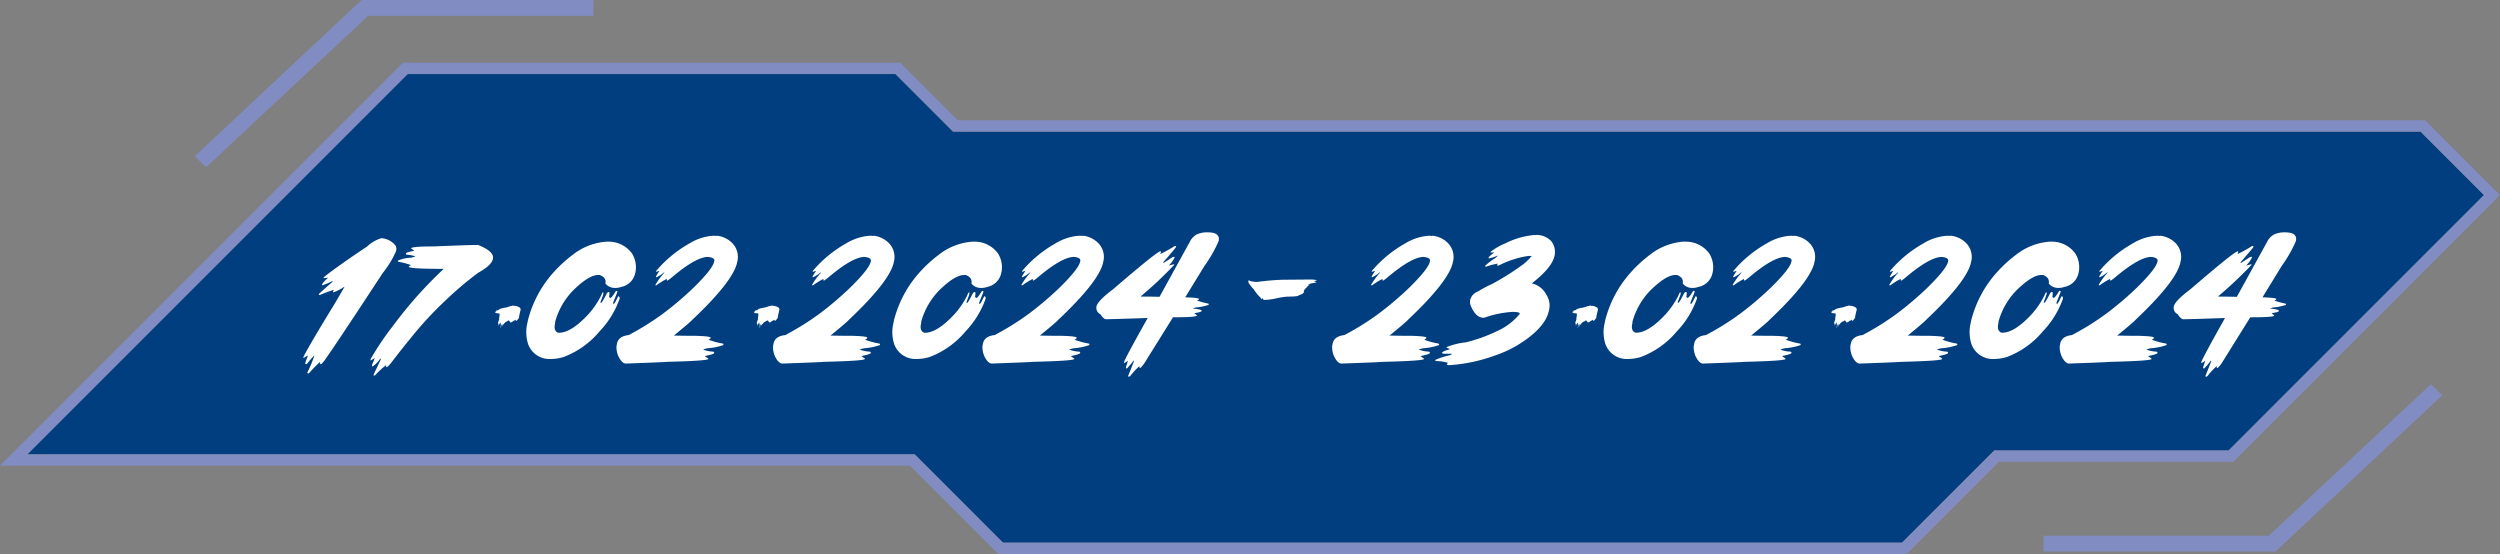
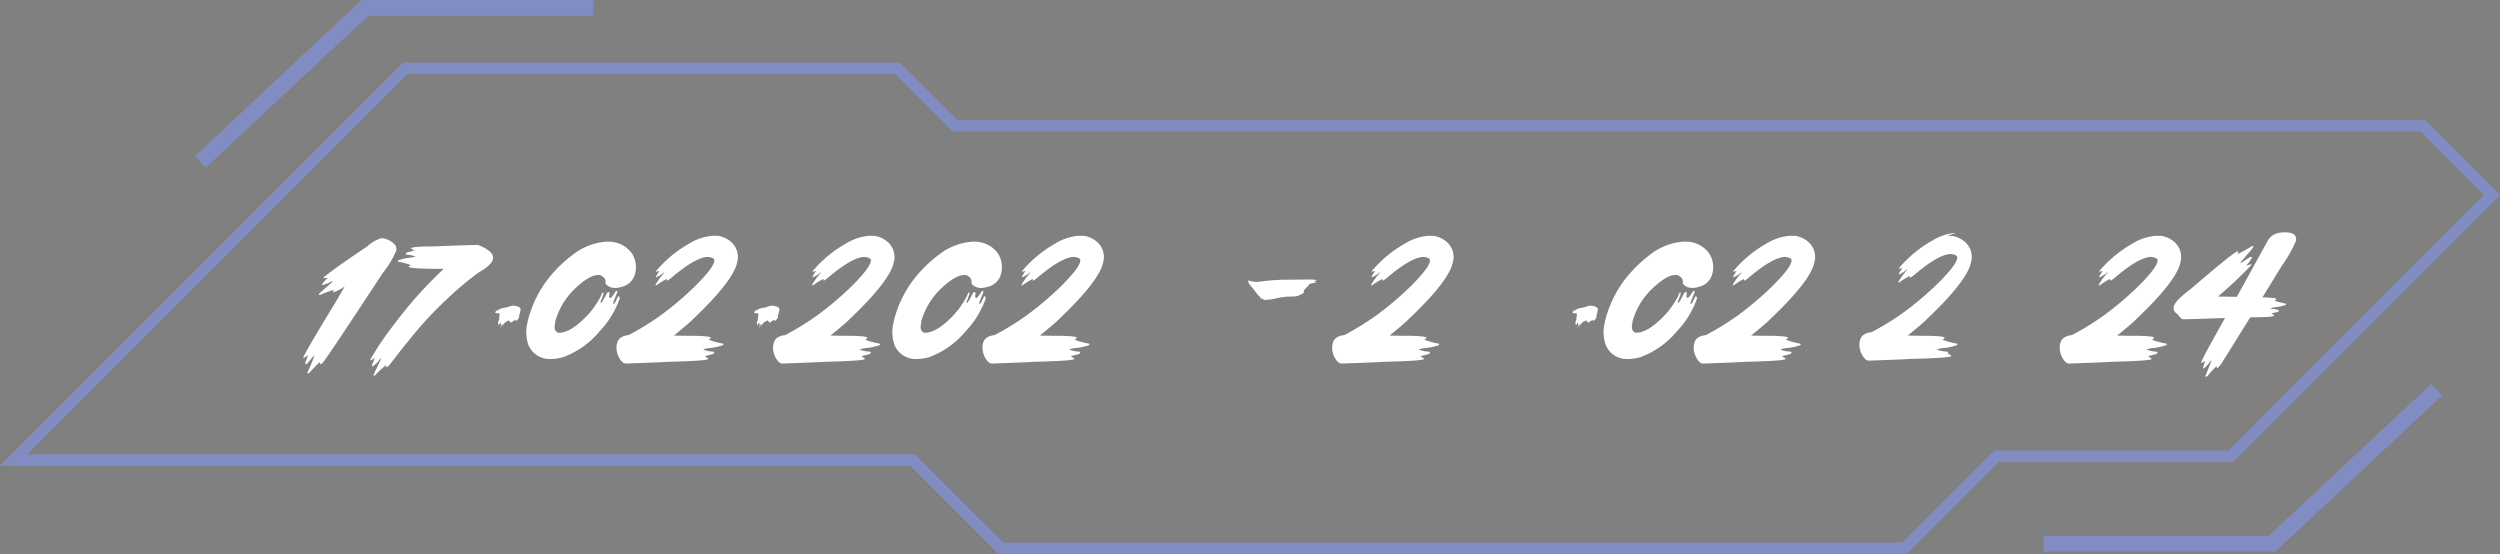
<svg xmlns="http://www.w3.org/2000/svg" width="279.968" height="62.042" viewBox="0 0 279.968 62.042">
  <rect x="0" y="0" width="279.968" height="62.042" fill="#808080" stroke="none" />
  <g id="_1" data-name="1" transform="translate(-13986.999 -4532.088)">
-     <path id="路径_51123" data-name="路径 51123" d="M270.425,12.988H106.082L99.63,6.536H45L2.414,49.121h99.366l9.894,9.894h100.68l10.324-10.324h26.24l28.606-28.6Z" transform="translate(13987.649 4533.846)" fill="#003e80" />
    <path id="路径_51124" data-name="路径 51124" d="M100.279,6.8l6.452,6.452H271.074l7.1,7.1-28.6,28.606h-26.24L213,59.284H112.323L102.43,49.39H3.063L45.649,6.8Zm.525-1.269H45.124l-.372.372L2.166,48.493,0,50.659H101.9l9.522,9.522.372.372h101.73l.372-.372,9.952-9.952h26.24l.372-.372,28.6-28.606.9-.9-.9-.9-7.1-7.1-.372-.372H107.257l-6.081-6.081Z" transform="translate(13987 4533.577)" fill="#818dc2" />
    <path id="路径_51125" data-name="路径 51125" d="M35.625,21.027a2.225,2.225,0,0,1,1.492.845.928.928,0,0,1,.055.546l-.006.027a10.8,10.8,0,0,1-1.506,2.481q-5.329,8.131-6.5,9.76a2.349,2.349,0,0,1-.388.435h-.082c-.037,0-.049-.072-.041-.217H28.62a12.584,12.584,0,0,0-1.2,1.226l-.055.028h-.081c-.014,0-.037-.028-.069-.082a15.524,15.524,0,0,0,.777-1.854l.014-.055h-.027a10.536,10.536,0,0,0-.75.873l-.123.081h-.055c-.044,0-.066-.037-.061-.109a4.64,4.64,0,0,1,.3-.817l-.047-.028-.437.273-.041-.081q.558-1.18,3.564-6.079l1.076-1.854a5.687,5.687,0,0,1-1.247.655c-.027,0-.049-.028-.067-.082l.1-.19h-.028a14.661,14.661,0,0,0-1.533.572h-.055c-.046,0-.066-.037-.061-.109q.238-.253,1.4-1.254a.8.8,0,0,0,.156-.218h-.027a5.48,5.48,0,0,1-1.138.49c-.037,0-.051-.018-.041-.053l.006-.055a2.878,2.878,0,0,1,.627-.683l.014-.055a3.1,3.1,0,0,1-.45.055h-.027l.027-.108Q30.4,24.3,33.907,21.953a4.113,4.113,0,0,1,1.493-.9.513.513,0,0,1,.225-.027" transform="translate(13994.197 4537.743)" fill="#fff" />
    <path id="路径_51126" data-name="路径 51126" d="M44.755,21.623q1.82.716,1.656,1.554-.143.716-1.65,1.553a37.777,37.777,0,0,0-3.469,2.917A40.437,40.437,0,0,0,37.08,32.2q-.544.634-2.153,2.726a2.143,2.143,0,0,1-.4.382H34.5c-.055,0-.066-.081-.034-.245a8.411,8.411,0,0,0-1.241,1.145l-.055.028h-.081c-.037,0-.052-.019-.048-.055l.02-.082.791-1.662.02-.082h-.081a3.489,3.489,0,0,1-.859.873H32.9l-.034-.082.034-.19a5.526,5.526,0,0,0,.265-.655h-.027l-.4.246c-.037,0-.051-.019-.041-.055l.02-.109a31.957,31.957,0,0,1,2.44-3.627,48.541,48.541,0,0,1,3.278-3.979q1.18-1.275,2.46-2.482-3.953,0-3.906-.245a.222.222,0,0,1,.192-.136l.013-.055a7.1,7.1,0,0,0-1.377-.355l-.061-.081.008-.055a4.171,4.171,0,0,1,1.513-.327,1.912,1.912,0,0,1,.429-.109l.008-.027a2.849,2.849,0,0,0-.948-.192c-.081-.046-.118-.081-.109-.109l.008-.055c.013-.067.313-.159.9-.272l.008-.028L37.238,22q.048-.217,2.556-.218,3.871-.164,4.961-.164" transform="translate(13995.792 4537.903)" fill="#fff" />
    <path id="路径_51127" data-name="路径 51127" d="M44.285,29.462c.065-.27.1-.414.1-.434h-.014v.042h-.014l-.028-.013c0,.009.005.013.014.013a.124.124,0,0,0-.014.043L44.3,29.1l.042-.251h-.028l.014.027a.588.588,0,0,0-.2.266h-.014l.014.028a.025.025,0,0,1-.028.028.714.714,0,0,1,.014-.127l-.028.014h-.014l-.028-.014a1.04,1.04,0,0,0,.028-.124l-.028.014h-.014a.125.125,0,0,0-.014-.056c.019-.085.042-.126.07-.126l-.014-.028v-.056c.028,0,.042-.009.042-.028A.165.165,0,0,1,44.1,28.6c.037-.008.056-.022.056-.042,0-.037-.009-.056-.028-.056a3.506,3.506,0,0,0,.07-.515c0-.093-.014-.14-.042-.14-.288,0-.433-.038-.433-.112-.028-.019-.042-.038-.042-.056a.813.813,0,0,0,.167-.056V27.6h-.028v-.027l.154-.014v-.015c-.121-.018-.181-.037-.181-.056.009,0,.014,0,.014-.013a1.117,1.117,0,0,0,.2.013c.056,0,.117-.041.181-.124a3.709,3.709,0,0,1,.6-.154.014.014,0,1,1,.028,0,2.527,2.527,0,0,0,.544-.167,1.259,1.259,0,0,0,.363-.085c.037,0,.056.015.056.043h.167a1.28,1.28,0,0,1,.53.209.407.407,0,0,1,.084.209c-.121.492-.181.763-.181.808a.118.118,0,0,0,.014.071,2.218,2.218,0,0,1-.223.306c-.056.057-.093.085-.112.085,0-.019-.019-.033-.056-.043l.014-.082c0-.01-.005-.015-.014-.015a.95.95,0,0,1-.293.154.284.284,0,0,1-.237.141c0,.018-.023.027-.07.027l-.014-.027A.1.1,0,0,0,45.4,28.8c-.084-.055-.126-.107-.126-.154H45.22a.238.238,0,0,0-.2.127H45V28.75a.09.09,0,0,0-.084.055c-.046,0-.173.127-.377.377a.426.426,0,0,0-.07.141h-.028v-.014a2.4,2.4,0,0,0,.1-.293q-.084.11-.126.11l-.1.336Zm-.209-.209a.085.085,0,0,0,.014-.056H44.1v.056Z" transform="translate(13998.747 4539.338)" fill="#fff" />
    <path id="路径_51128" data-name="路径 51128" d="M55.426,21.328h.354a3.236,3.236,0,0,1,2.495,1.308,2.9,2.9,0,0,1,.409,2.045l-.041.19A2,2,0,0,1,57.061,26.4a1.876,1.876,0,0,1-.6.109h-.109a1.333,1.333,0,0,1-1.042-.491q.129-.66-.627-.954h-.218q-1,0-2.741,1.69A8.127,8.127,0,0,0,49.68,30.3a.158.158,0,0,1,.014.082h-.028l.014.055-.027.136c-.1.491.023.808.354.954h.109q1.37,0,3.312-2.1a9.458,9.458,0,0,0,1.391-2.044c.1-.256.17-.382.211-.382.051.016.066.071.048.164l-.027.136-.287.764-.014.055c0,.036.016.055.048.055h.027c.072,0,.291-.365.655-1.091l.129-.109h.109c.055,0,.055.181,0,.546a.413.413,0,0,0,.143.109q.148,0,.613-.764l.061-.027h.055c.042,0,.06.044.055.136L56.2,28.089l-.027.137c-.005.036.009.055.041.055h.055c.051,0,.2-.273.463-.818l.062-.028a.269.269,0,0,1,.1.3,10.186,10.186,0,0,1-2.256,3.653,9.653,9.653,0,0,1-4.034,2.863,5.256,5.256,0,0,1-1.377.217h-.082a2.538,2.538,0,0,1-2.481-1.636,4.4,4.4,0,0,1-.156-2.1l.122-.6a12.694,12.694,0,0,1,2.9-5.4A15.083,15.083,0,0,1,51.643,22.8a6.869,6.869,0,0,1,3.783-1.472" transform="translate(13999.489 4537.824)" fill="#fff" />
    <path id="路径_51129" data-name="路径 51129" d="M65.252,20.806l-.006.027.061-.027h.109l.156.027a.266.266,0,0,1,.117-.027,2.818,2.818,0,0,1,1.506.655,2.224,2.224,0,0,1,.75,2.235h-.028l.014.055q-.415,2.107-5.024,6.461-.19.238-2.071,1.773,1.342.027,2.091.027h.355q1.711.048,1.676.218l-.014.055a.811.811,0,0,1-.225.164,8.7,8.7,0,0,0,1.629.437l.041.081-.014.081a6.8,6.8,0,0,1-1.737.355c-.318.06-.485.114-.5.164a3.64,3.64,0,0,0,1.131.218c.063.055.093.09.089.109l-.014.053c-.014.082-.351.192-1.015.327l-.006.028.381.273L64.7,34.6q-.042.217-4.7.327,0,.029-4.533.19c-.3,0-.576-.273-.845-.817a2.529,2.529,0,0,1-.211-1.146l.055-.272q.169-.826,1.308-.954a30.1,30.1,0,0,0,3.734-2.318,36.3,36.3,0,0,0,3.544-3q2.141-2.1,2.3-2.917l.013-.055c.051-.25-.184-.4-.7-.463q-1.342,0-4.055,2.29a3.753,3.753,0,0,1-.477.354h-.055c-.036,0-.043-.063-.02-.19a8.854,8.854,0,0,0-1.151.708.209.209,0,0,1-.109.028l-.022-.055.008-.028a7.52,7.52,0,0,1,.906-1.254.512.512,0,0,0,.082-.136h-.028a3.473,3.473,0,0,1-.879.572l-.041-.082a7.289,7.289,0,0,1,.409-.653l-.354.109c-.037,0-.048-.028-.034-.082a13.563,13.563,0,0,1,3.722-3.081,5.833,5.833,0,0,1,2.685-.872" transform="translate(14001.627 4537.683)" fill="#fff" />
    <path id="路径_51130" data-name="路径 51130" d="M67.121,29.462c.065-.27.1-.414.1-.434H67.2v.042h-.014l-.028-.013c0,.009.005.013.014.013a.124.124,0,0,0-.014.043l-.028-.014.042-.251h-.028l.014.027a.588.588,0,0,0-.2.266h-.014l.014.028a.025.025,0,0,1-.028.028.714.714,0,0,1,.014-.127l-.028.014h-.014l-.028-.014a1.042,1.042,0,0,0,.028-.124l-.028.014H66.87a.125.125,0,0,0-.014-.056c.019-.085.042-.126.07-.126l-.014-.028v-.056c.028,0,.042-.009.042-.028a.165.165,0,0,1-.014-.071c.037-.008.056-.022.056-.042,0-.037-.009-.056-.028-.056a3.507,3.507,0,0,0,.07-.515c0-.093-.014-.14-.042-.14-.288,0-.433-.038-.433-.112-.028-.019-.042-.038-.042-.056a.814.814,0,0,0,.167-.056V27.6h-.028v-.027l.154-.014v-.015c-.121-.018-.181-.037-.181-.056.009,0,.014,0,.014-.013a1.117,1.117,0,0,0,.2.013c.056,0,.117-.041.181-.124a3.709,3.709,0,0,1,.6-.154.014.014,0,1,1,.028,0,2.527,2.527,0,0,0,.544-.167,1.259,1.259,0,0,0,.363-.085c.037,0,.056.015.056.043h.168a1.28,1.28,0,0,1,.53.209.407.407,0,0,1,.084.209c-.121.492-.181.763-.181.808a.118.118,0,0,0,.014.071,2.218,2.218,0,0,1-.223.306c-.056.057-.093.085-.112.085,0-.019-.019-.033-.056-.043l.014-.082c0-.01-.005-.015-.014-.015a.95.95,0,0,1-.293.154.284.284,0,0,1-.237.141c0,.018-.023.027-.07.027l-.014-.027a.1.1,0,0,0,.014-.043c-.084-.055-.126-.107-.126-.154h-.056a.238.238,0,0,0-.2.127h-.028V28.75a.09.09,0,0,0-.084.055c-.046,0-.173.127-.377.377a.426.426,0,0,0-.07.141h-.028v-.014a2.408,2.408,0,0,0,.1-.293q-.084.11-.126.11l-.1.336Zm-.209-.209a.085.085,0,0,0,.014-.056h.014v.056Z" transform="translate(14004.888 4539.338)" fill="#fff" />
    <path id="路径_51131" data-name="路径 51131" d="M79.074,20.806l-.006.027.061-.027h.109l.156.027a.266.266,0,0,1,.117-.027,2.818,2.818,0,0,1,1.506.655,2.224,2.224,0,0,1,.75,2.235h-.028l.014.055q-.415,2.107-5.024,6.461-.19.238-2.071,1.773,1.342.027,2.091.027H77.1q1.711.048,1.676.218l-.014.055a.811.811,0,0,1-.225.164,8.7,8.7,0,0,0,1.629.437l.041.081-.014.081a6.8,6.8,0,0,1-1.737.355c-.318.06-.485.114-.5.164a3.64,3.64,0,0,0,1.131.218c.063.055.093.09.089.109l-.014.053c-.014.082-.351.192-1.015.327l-.006.028.381.273-.006.027q-.042.217-4.7.327,0,.029-4.533.19c-.3,0-.576-.273-.845-.817a2.529,2.529,0,0,1-.211-1.146l.055-.272q.169-.826,1.308-.954a30.1,30.1,0,0,0,3.734-2.318,36.3,36.3,0,0,0,3.544-3q2.141-2.1,2.3-2.917l.013-.055c.051-.25-.184-.4-.7-.463q-1.342,0-4.055,2.29a3.752,3.752,0,0,1-.477.354H73.9c-.036,0-.043-.063-.02-.19a8.854,8.854,0,0,0-1.151.708.209.209,0,0,1-.109.028l-.022-.055.008-.028a7.52,7.52,0,0,1,.906-1.254.512.512,0,0,0,.082-.136h-.028a3.473,3.473,0,0,1-.879.572l-.041-.082a7.287,7.287,0,0,1,.409-.653l-.354.109c-.037,0-.048-.028-.034-.082a13.563,13.563,0,0,1,3.722-3.081,5.833,5.833,0,0,1,2.685-.872" transform="translate(14005.344 4537.683)" fill="#fff" />
    <path id="路径_51132" data-name="路径 51132" d="M87.728,21.328h.354a3.236,3.236,0,0,1,2.495,1.308,2.9,2.9,0,0,1,.409,2.045l-.041.19A2,2,0,0,1,89.363,26.4a1.876,1.876,0,0,1-.6.109h-.109a1.333,1.333,0,0,1-1.042-.491q.129-.66-.627-.954h-.218q-1,0-2.741,1.69A8.127,8.127,0,0,0,81.982,30.3a.158.158,0,0,1,.014.082h-.028l.014.055-.027.136c-.1.491.023.808.354.954h.109q1.37,0,3.312-2.1a9.458,9.458,0,0,0,1.391-2.044c.1-.256.17-.382.211-.382.051.016.066.071.048.164l-.027.136-.287.764-.014.055c0,.036.016.055.048.055h.027c.072,0,.291-.365.655-1.091l.129-.109h.109c.055,0,.055.181,0,.546a.413.413,0,0,0,.143.109q.148,0,.613-.764l.061-.027h.055c.042,0,.06.044.055.136L88.5,28.089l-.027.137c-.005.036.009.055.041.055h.055c.051,0,.2-.273.463-.818l.062-.028a.269.269,0,0,1,.1.3,10.186,10.186,0,0,1-2.256,3.653A9.653,9.653,0,0,1,82.91,34.25a5.256,5.256,0,0,1-1.377.217h-.082a2.538,2.538,0,0,1-2.481-1.636,4.4,4.4,0,0,1-.156-2.1l.122-.6a12.693,12.693,0,0,1,2.9-5.4A15.083,15.083,0,0,1,83.945,22.8a6.869,6.869,0,0,1,3.783-1.472" transform="translate(14008.176 4537.824)" fill="#fff" />
    <path id="路径_51133" data-name="路径 51133" d="M97.554,20.806l-.006.027.061-.027h.109l.156.027a.267.267,0,0,1,.117-.027,2.818,2.818,0,0,1,1.506.655,2.224,2.224,0,0,1,.75,2.235h-.028l.014.055q-.415,2.107-5.024,6.461-.19.238-2.071,1.773,1.342.027,2.091.027h.355q1.711.048,1.676.218l-.014.055a.811.811,0,0,1-.225.164,8.7,8.7,0,0,0,1.629.437l.041.081-.014.081a6.8,6.8,0,0,1-1.737.355c-.318.06-.485.114-.5.164a3.64,3.64,0,0,0,1.131.218c.063.055.093.09.089.109l-.014.053c-.014.082-.351.192-1.015.327l-.006.028.381.273L97,34.6q-.042.217-4.7.327,0,.029-4.533.19c-.3,0-.576-.273-.845-.817a2.529,2.529,0,0,1-.211-1.146l.055-.272q.169-.826,1.308-.954a30.1,30.1,0,0,0,3.734-2.318,36.3,36.3,0,0,0,3.544-3q2.141-2.1,2.3-2.917l.013-.055c.051-.25-.184-.4-.7-.463q-1.342,0-4.055,2.29a3.752,3.752,0,0,1-.477.354H92.38c-.036,0-.043-.063-.02-.19a8.854,8.854,0,0,0-1.151.708.209.209,0,0,1-.109.028l-.022-.055.008-.028a7.52,7.52,0,0,1,.906-1.254.512.512,0,0,0,.082-.136h-.028a3.473,3.473,0,0,1-.879.572l-.041-.082a7.291,7.291,0,0,1,.409-.653l-.354.109c-.037,0-.048-.028-.034-.082a13.564,13.564,0,0,1,3.722-3.081,5.833,5.833,0,0,1,2.685-.872" transform="translate(14010.313 4537.683)" fill="#fff" />
-     <path id="路径_51134" data-name="路径 51134" d="M109.149,20.506h.081q1.418,0,1.227.954l-.006.027a14.673,14.673,0,0,1-1.589,2.781l-2.153,3.516h.192c.922.042,1.374.1,1.355.192L108.25,28a.2.2,0,0,1-.157.109l-.013.055a10.67,10.67,0,0,0,1.247.327l.013.055-.013.081a6.218,6.218,0,0,1-1.534.3c-.009.036-.069.055-.176.055l-.008.055c.637.076.948.15.934.217l-.014.082q-.021.1-.783.218v.027l.279.218-.008.028q-.034.19-2.677.19l-3.21,5.153a3.33,3.33,0,0,1-.436.518h-.055c-.055,0-.069-.063-.041-.192h-.028a7.582,7.582,0,0,0-1.009,1.091l-.122.081h-.055c-.028,0-.051-.027-.069-.081q.531-1.3.667-1.69l-.055-.028a6.8,6.8,0,0,1-.742.873h-.055c-.027,0-.051-.028-.069-.082l.008-.027c.018-.09.1-.336.231-.736h-.027a1.54,1.54,0,0,1-.409.245l-.014-.055.014-.055q.061-.335,2.644-4.935h-.028q-4.048.137-4.634.137-.266,0-.648-.572a.78.78,0,0,1-.429-.845q.129-.641,1.86-1.936,4.943-4.252,5.3-4.252c.055,0,.072.036.055.109a.523.523,0,0,1-.082.164h.082a14.245,14.245,0,0,0,1.561-.873h.081c.028,0,.051.028.069.082l-.008.027q-.013.074-1.294,1.554a.969.969,0,0,0-.15.218l.047.027,1-.655.2-.055.041.082a3.1,3.1,0,0,1-.572.817.262.262,0,0,0-.047.082h.027l.518-.137a.158.158,0,0,1,.014.082,45.178,45.178,0,0,1-3.7,3.489l-.006.055h.382q.558,0,1.684.027l3.38-6.134a1.9,1.9,0,0,1,.831-.872,2.893,2.893,0,0,1,1.1-.218" transform="translate(14013.018 4537.603)" fill="#fff" />
    <path id="路径_51135" data-name="路径 51135" d="M111.788,26.786a.086.086,0,0,0-.1.1c-.028,0-.089-.074-.181-.223a4.968,4.968,0,0,1-.726-.893q-.628-.683-.628-.907h.028l.056.028h.028c-.056-.046-.084-.084-.084-.112l.084-.027c.037.093.33.159.879.194a26.947,26.947,0,0,1,2.861-.25l3.294-.029.042.029c.009-.019.047-.029.112-.029,0,.019.129.037.391.056v.029h-.07l.014.055c-.178,0-.265.019-.265.056a.255.255,0,0,1,.209.112h.056v.043a3.4,3.4,0,0,0-.935.209c0,.008.009.013.028.013l.056-.013.028.013a.274.274,0,0,1,.084-.013,1.791,1.791,0,0,0-.307.292,1.889,1.889,0,0,0-.363.419l.028.029-.028.11h.042v.056q-.126,0-.126.1a1.869,1.869,0,0,1-.461.194q-.029.154-1.117.154l-.028.015a.346.346,0,0,1-.084-.015,8.2,8.2,0,0,0-1.34.209,6.911,6.911,0,0,1-1.354.167c-.038-.009-.079-.065-.126-.167" transform="translate(14016.621 4538.721)" fill="#fff" />
    <path id="路径_51136" data-name="路径 51136" d="M128.416,20.806l-.006.027.061-.027h.109l.156.027a.267.267,0,0,1,.117-.027,2.818,2.818,0,0,1,1.506.655,2.224,2.224,0,0,1,.75,2.235h-.028l.014.055q-.415,2.107-5.024,6.461-.19.238-2.071,1.773,1.342.027,2.091.027h.355q1.711.048,1.676.218l-.014.055a.812.812,0,0,1-.225.164,8.7,8.7,0,0,0,1.629.437l.041.081-.014.081a6.8,6.8,0,0,1-1.737.355c-.319.06-.485.114-.5.164a3.64,3.64,0,0,0,1.131.218c.063.055.093.09.089.109l-.014.053c-.014.082-.352.192-1.015.327l-.006.028.381.273-.006.027q-.042.217-4.7.327,0,.029-4.533.19c-.3,0-.576-.273-.845-.817a2.529,2.529,0,0,1-.211-1.146l.055-.272q.169-.826,1.308-.954a30.1,30.1,0,0,0,3.734-2.318,36.293,36.293,0,0,0,3.544-3q2.141-2.1,2.3-2.917l.013-.055c.051-.25-.184-.4-.7-.463q-1.342,0-4.055,2.29a3.752,3.752,0,0,1-.477.354h-.055c-.036,0-.043-.063-.02-.19a8.854,8.854,0,0,0-1.151.708.209.209,0,0,1-.109.028l-.022-.055.008-.028a7.519,7.519,0,0,1,.906-1.254.512.512,0,0,0,.082-.136h-.028a3.473,3.473,0,0,1-.879.572l-.041-.082a7.293,7.293,0,0,1,.409-.653l-.354.109c-.037,0-.048-.028-.034-.082a13.563,13.563,0,0,1,3.722-3.081,5.833,5.833,0,0,1,2.685-.872" transform="translate(14018.611 4537.683)" fill="#fff" />
-     <path id="路径_51137" data-name="路径 51137" d="M137.845,20.736l.055.027.055-.027a2.24,2.24,0,0,1,1.738.736,2,2,0,0,1,.34,1.554q-.272,1.37-2.562,3.134a2.406,2.406,0,0,1,1.628,1.255,2.191,2.191,0,0,1,.3,1.771q-.388,1.97-3.531,3.9a13.684,13.684,0,0,1-2.576,1.172,18.48,18.48,0,0,1-5.1,1.063c-.16-.022-.232-.058-.218-.109v-.027a.221.221,0,0,1,.164-.109,4.375,4.375,0,0,0-1.431-.218.306.306,0,0,1-.028-.137,8.576,8.576,0,0,1,1.629-.518c.014-.036.075-.063.184-.081l.014-.082h-.764c-.218,0-.32-.036-.307-.109l.008-.027q.027-.128.8-.354l.041-.055c-.25-.086-.373-.148-.368-.192a7.85,7.85,0,0,1,2.18-.544,17.888,17.888,0,0,0,3.981-1.5,6.772,6.772,0,0,0,2.052-1.69c.032-.145-.244-.218-.825-.218h-.028a11.757,11.757,0,0,0-3.134.655h-.082q-.872,0-1.438-1.391a1.1,1.1,0,0,1-.048-.572l.014-.082a1.382,1.382,0,0,1,.865-.9,13.183,13.183,0,0,1,1.589-.845,28.9,28.9,0,0,0,3.489-2.208,5.737,5.737,0,0,0,.92-.9l-.048-.027h-.273a10.48,10.48,0,0,0-3.326,1.063l-.164.027c-.036,0-.052-.018-.047-.055a.363.363,0,0,1,.089-.164h-.028a6.29,6.29,0,0,0-1.268.327h-.081c-.028,0-.048-.028-.062-.081a7.574,7.574,0,0,1,1.221-.928,1.5,1.5,0,0,1,.2-.19v-.028h-.028a5.112,5.112,0,0,1-.9.3h-.055c-.036,0-.052-.018-.047-.055.018-.1.221-.286.607-.574l.006-.027H132.9c-.037,0-.052-.018-.048-.055a6.279,6.279,0,0,1,1.636-.954,8.956,8.956,0,0,1,3.354-.954" transform="translate(14021.064 4537.665)" fill="#fff" />
    <path id="路径_51138" data-name="路径 51138" d="M139.359,29.462c.065-.27.1-.414.1-.434h-.014v.042h-.014l-.028-.013c0,.009.005.013.014.013a.125.125,0,0,0-.014.043l-.028-.014.042-.251h-.028l.014.027a.588.588,0,0,0-.2.266h-.014l.014.028a.025.025,0,0,1-.028.028.714.714,0,0,1,.014-.127l-.028.014h-.014l-.028-.014a1.042,1.042,0,0,0,.028-.124l-.028.014h-.014a.125.125,0,0,0-.014-.056c.019-.085.042-.126.07-.126l-.014-.028v-.056c.028,0,.042-.009.042-.028a.165.165,0,0,1-.014-.071c.037-.008.056-.022.056-.042,0-.037-.009-.056-.028-.056a3.5,3.5,0,0,0,.07-.515c0-.093-.014-.14-.042-.14-.288,0-.433-.038-.433-.112-.028-.019-.042-.038-.042-.056a.813.813,0,0,0,.167-.056V27.6H138.9v-.027l.154-.014v-.015c-.121-.018-.181-.037-.181-.056.009,0,.014,0,.014-.013a1.117,1.117,0,0,0,.2.013c.056,0,.117-.041.181-.124a3.709,3.709,0,0,1,.6-.154.014.014,0,1,1,.028,0,2.526,2.526,0,0,0,.544-.167,1.26,1.26,0,0,0,.363-.085c.037,0,.056.015.056.043h.167a1.28,1.28,0,0,1,.53.209.407.407,0,0,1,.084.209c-.121.492-.181.763-.181.808a.118.118,0,0,0,.014.071,2.218,2.218,0,0,1-.223.306c-.056.057-.093.085-.112.085,0-.019-.019-.033-.056-.043l.014-.082c0-.01-.005-.015-.014-.015a.95.95,0,0,1-.293.154.284.284,0,0,1-.237.141c0,.018-.023.027-.07.027l-.014-.027a.1.1,0,0,0,.014-.043c-.084-.055-.126-.107-.126-.154h-.056a.238.238,0,0,0-.2.127h-.028V28.75a.09.09,0,0,0-.084.055c-.046,0-.173.127-.377.377a.426.426,0,0,0-.07.141h-.028v-.014a2.4,2.4,0,0,0,.1-.293q-.084.11-.126.11l-.1.336Zm-.209-.209a.085.085,0,0,0,.014-.056h.014v.056Z" transform="translate(14024.313 4539.338)" fill="#fff" />
    <path id="路径_51139" data-name="路径 51139" d="M150.5,21.328h.354a3.236,3.236,0,0,1,2.495,1.308,2.9,2.9,0,0,1,.409,2.045l-.041.19a2,2,0,0,1-1.581,1.526,1.877,1.877,0,0,1-.6.109h-.109a1.333,1.333,0,0,1-1.042-.491q.129-.66-.627-.954h-.218q-1,0-2.741,1.69a8.126,8.126,0,0,0-2.044,3.544.158.158,0,0,1,.014.082h-.028l.014.055-.027.136c-.1.491.023.808.354.954h.109q1.37,0,3.312-2.1a9.459,9.459,0,0,0,1.391-2.044c.1-.256.17-.382.211-.382.051.016.066.071.048.164l-.027.136-.287.764-.014.055c0,.036.016.055.048.055h.027c.072,0,.291-.365.655-1.091l.129-.109h.109c.055,0,.055.181,0,.546a.413.413,0,0,0,.143.109q.148,0,.613-.764l.061-.027h.055c.042,0,.06.044.055.136l-.443,1.118-.027.137c-.005.036.009.055.041.055h.055c.051,0,.2-.273.463-.818l.062-.028a.269.269,0,0,1,.1.3,10.186,10.186,0,0,1-2.256,3.653,9.653,9.653,0,0,1-4.034,2.863,5.256,5.256,0,0,1-1.377.217h-.082a2.538,2.538,0,0,1-2.481-1.636,4.4,4.4,0,0,1-.156-2.1l.122-.6a12.694,12.694,0,0,1,2.9-5.4,15.083,15.083,0,0,1,2.106-1.936,6.869,6.869,0,0,1,3.783-1.472" transform="translate(14025.055 4537.824)" fill="#fff" />
    <path id="路径_51140" data-name="路径 51140" d="M160.326,20.806l-.006.027.061-.027h.109l.157.027a.257.257,0,0,1,.115-.027,2.818,2.818,0,0,1,1.506.655,2.218,2.218,0,0,1,.749,2.235h-.027l.014.055q-.415,2.107-5.024,6.461-.19.238-2.071,1.773,1.342.027,2.091.027h.355q1.711.048,1.676.218l-.014.055a.812.812,0,0,1-.225.164,8.7,8.7,0,0,0,1.629.437l.039.081-.011.081a6.835,6.835,0,0,1-1.738.355c-.319.06-.485.114-.5.164a3.64,3.64,0,0,0,1.131.218c.063.055.093.09.089.109l-.014.053c-.014.082-.352.192-1.015.327l-.006.028.381.273-.006.027q-.042.217-4.7.327,0,.029-4.533.19c-.3,0-.576-.273-.845-.817a2.529,2.529,0,0,1-.211-1.146l.055-.272q.169-.826,1.308-.954a30.1,30.1,0,0,0,3.734-2.318,36.3,36.3,0,0,0,3.544-3q2.141-2.1,2.3-2.917l.013-.055c.051-.25-.184-.4-.7-.463q-1.342,0-4.055,2.29a3.754,3.754,0,0,1-.477.354h-.055c-.036,0-.043-.063-.02-.19a8.855,8.855,0,0,0-1.151.708.209.209,0,0,1-.109.028l-.022-.055.008-.028a7.52,7.52,0,0,1,.906-1.254.512.512,0,0,0,.082-.136h-.028a3.473,3.473,0,0,1-.879.572l-.041-.082a7.288,7.288,0,0,1,.409-.653l-.354.109c-.037,0-.048-.028-.034-.082a13.564,13.564,0,0,1,3.722-3.081,5.833,5.833,0,0,1,2.685-.872" transform="translate(14027.192 4537.683)" fill="#fff" />
-     <path id="路径_51141" data-name="路径 51141" d="M162.2,29.462c.065-.27.1-.414.1-.434h-.014v.042h-.013l-.029-.013c0,.009.005.013.015.013a.109.109,0,0,0-.015.043l-.027-.014.042-.251h-.028l.013.027a.6.6,0,0,0-.194.266h-.015l.015.028a.026.026,0,0,1-.029.028.712.712,0,0,1,.014-.127l-.027.014h-.014l-.028-.014c.018-.074.028-.115.028-.124l-.028.014h-.014a.125.125,0,0,0-.014-.056c.018-.085.041-.126.07-.126l-.014-.028v-.056c.027,0,.041-.009.041-.028a.164.164,0,0,1-.014-.071c.038-.008.056-.022.056-.042,0-.037-.008-.056-.027-.056a3.688,3.688,0,0,0,.07-.515c0-.093-.014-.14-.043-.14-.288,0-.431-.038-.431-.112-.029-.019-.043-.038-.043-.056a.789.789,0,0,0,.168-.056V27.6h-.027v-.027l.154-.014v-.015c-.122-.018-.183-.037-.183-.056.01,0,.015,0,.015-.013a1.1,1.1,0,0,0,.194.013c.056,0,.117-.041.183-.124a3.673,3.673,0,0,1,.6-.154c0-.009,0-.014.013-.014s.015.005.015.014a2.549,2.549,0,0,0,.544-.167,1.259,1.259,0,0,0,.363-.085c.037,0,.056.015.056.043h.168a1.287,1.287,0,0,1,.53.209.407.407,0,0,1,.084.209c-.122.492-.183.763-.183.808a.118.118,0,0,0,.014.071,2.01,2.01,0,0,1-.223.306c-.056.057-.093.085-.11.085,0-.019-.019-.033-.056-.043l.013-.082c0-.01-.005-.015-.013-.015a.946.946,0,0,1-.294.154.282.282,0,0,1-.236.141c0,.018-.024.027-.07.027l-.015-.027a.1.1,0,0,0,.015-.043c-.084-.055-.127-.107-.127-.154h-.056a.238.238,0,0,0-.194.127h-.028V28.75a.09.09,0,0,0-.085.055c-.046,0-.173.127-.377.377a.439.439,0,0,0-.069.141h-.029v-.014a2.189,2.189,0,0,0,.1-.293c-.056.074-.1.11-.124.11l-.1.336Zm-.209-.209A.085.085,0,0,0,162,29.2h.013v.056Z" transform="translate(14030.453 4539.338)" fill="#fff" />
-     <path id="路径_51142" data-name="路径 51142" d="M174.149,20.806l-.008.027.062-.027h.109l.156.027a.266.266,0,0,1,.117-.027,2.818,2.818,0,0,1,1.506.655,2.218,2.218,0,0,1,.749,2.235h-.027l.014.055q-.415,2.107-5.024,6.461-.19.238-2.071,1.773,1.342.027,2.091.027h.354c1.142.032,1.7.1,1.679.218l-.015.055a.838.838,0,0,1-.225.164,8.67,8.67,0,0,0,1.629.437l.039.081-.011.081a6.835,6.835,0,0,1-1.738.355c-.319.06-.485.114-.5.164a3.626,3.626,0,0,0,1.131.218c.063.055.094.09.089.109l-.014.053c-.014.082-.351.192-1.015.327l-.006.028.381.273-.008.027q-.04.217-4.7.327,0,.029-4.533.19c-.294,0-.577-.273-.845-.817a2.547,2.547,0,0,1-.211-1.146l.055-.272q.169-.826,1.308-.954a30.16,30.16,0,0,0,3.736-2.318,36.447,36.447,0,0,0,3.544-3q2.139-2.1,2.3-2.917l.015-.055c.049-.25-.185-.4-.7-.463q-1.342,0-4.055,2.29a3.983,3.983,0,0,1-.476.354h-.055c-.037,0-.043-.063-.022-.19a8.853,8.853,0,0,0-1.151.708.212.212,0,0,1-.109.028l-.022-.055.006-.028a7.67,7.67,0,0,1,.907-1.254.479.479,0,0,0,.082-.136h-.028a3.5,3.5,0,0,1-.879.572l-.039-.082a6.63,6.63,0,0,1,.409-.653l-.354.109c-.038,0-.049-.028-.036-.082a13.545,13.545,0,0,1,3.722-3.081,5.838,5.838,0,0,1,2.685-.872" transform="translate(14030.909 4537.683)" fill="#fff" />
-     <path id="路径_51143" data-name="路径 51143" d="M182.8,21.328h.353a3.238,3.238,0,0,1,2.5,1.308,2.894,2.894,0,0,1,.409,2.045l-.042.19a1.988,1.988,0,0,1-1.581,1.526,1.87,1.87,0,0,1-.6.109h-.108a1.333,1.333,0,0,1-1.042-.491c.088-.44-.123-.759-.628-.954h-.217q-1,0-2.74,1.69a8.119,8.119,0,0,0-2.045,3.544.142.142,0,0,1,.013.082h-.027l.014.055-.028.136q-.143.737.355.954h.108q1.372,0,3.313-2.1a9.365,9.365,0,0,0,1.389-2.044c.1-.256.17-.382.213-.382.049.016.066.071.047.164l-.028.136-.287.764-.013.055c0,.036.015.055.048.055h.025c.074,0,.292-.365.656-1.091l.131-.109h.107c.055,0,.055.181,0,.546a.425.425,0,0,0,.143.109c.1,0,.306-.255.614-.764l.061-.027h.055c.041,0,.06.044.055.136l-.443,1.118-.025.137c-.005.036.009.055.038.055h.055q.076,0,.463-.818l.062-.028a.267.267,0,0,1,.1.3,10.192,10.192,0,0,1-2.254,3.653,9.676,9.676,0,0,1-4.036,2.863,5.248,5.248,0,0,1-1.375.217h-.082a2.533,2.533,0,0,1-2.479-1.636,4.439,4.439,0,0,1-.159-2.1l.123-.6a12.69,12.69,0,0,1,2.9-5.4A15.034,15.034,0,0,1,179.02,22.8a6.865,6.865,0,0,1,3.783-1.472" transform="translate(14033.741 4537.824)" fill="#fff" />
+     <path id="路径_51142" data-name="路径 51142" d="M174.149,20.806l-.008.027.062-.027h.109l.156.027a.266.266,0,0,1,.117-.027,2.818,2.818,0,0,1,1.506.655,2.218,2.218,0,0,1,.749,2.235h-.027l.014.055q-.415,2.107-5.024,6.461-.19.238-2.071,1.773,1.342.027,2.091.027h.354c1.142.032,1.7.1,1.679.218l-.015.055a.838.838,0,0,1-.225.164,8.67,8.67,0,0,0,1.629.437l.039.081-.011.081a6.835,6.835,0,0,1-1.738.355c-.319.06-.485.114-.5.164a3.626,3.626,0,0,0,1.131.218c.063.055.094.09.089.109l-.014.053l-.006.028.381.273-.008.027q-.04.217-4.7.327,0,.029-4.533.19c-.294,0-.577-.273-.845-.817a2.547,2.547,0,0,1-.211-1.146l.055-.272q.169-.826,1.308-.954a30.16,30.16,0,0,0,3.736-2.318,36.447,36.447,0,0,0,3.544-3q2.139-2.1,2.3-2.917l.015-.055c.049-.25-.185-.4-.7-.463q-1.342,0-4.055,2.29a3.983,3.983,0,0,1-.476.354h-.055c-.037,0-.043-.063-.022-.19a8.853,8.853,0,0,0-1.151.708.212.212,0,0,1-.109.028l-.022-.055.006-.028a7.67,7.67,0,0,1,.907-1.254.479.479,0,0,0,.082-.136h-.028a3.5,3.5,0,0,1-.879.572l-.039-.082a6.63,6.63,0,0,1,.409-.653l-.354.109c-.038,0-.049-.028-.036-.082a13.545,13.545,0,0,1,3.722-3.081,5.838,5.838,0,0,1,2.685-.872" transform="translate(14030.909 4537.683)" fill="#fff" />
    <path id="路径_51144" data-name="路径 51144" d="M192.629,20.806l-.008.027.062-.027h.109l.156.027a.266.266,0,0,1,.117-.027,2.818,2.818,0,0,1,1.506.655,2.218,2.218,0,0,1,.749,2.235h-.027l.014.055q-.415,2.107-5.024,6.461-.19.238-2.071,1.773,1.342.027,2.091.027h.354c1.142.032,1.7.1,1.679.218l-.015.055a.838.838,0,0,1-.225.164,8.67,8.67,0,0,0,1.629.437l.039.081-.011.081a6.836,6.836,0,0,1-1.738.355c-.318.06-.485.114-.5.164a3.627,3.627,0,0,0,1.131.218c.063.055.094.09.089.109l-.014.053c-.014.082-.351.192-1.015.327l-.006.028.381.273-.008.027q-.04.217-4.7.327,0,.029-4.533.19c-.294,0-.577-.273-.845-.817a2.547,2.547,0,0,1-.211-1.146l.055-.272q.169-.826,1.308-.954a30.16,30.16,0,0,0,3.736-2.318,36.443,36.443,0,0,0,3.544-3q2.139-2.1,2.3-2.917l.015-.055c.049-.25-.185-.4-.7-.463q-1.342,0-4.055,2.29a3.982,3.982,0,0,1-.476.354h-.055c-.037,0-.043-.063-.022-.19a8.854,8.854,0,0,0-1.151.708.212.212,0,0,1-.109.028l-.022-.055.006-.028a7.667,7.667,0,0,1,.907-1.254.478.478,0,0,0,.082-.136h-.028a3.5,3.5,0,0,1-.879.572l-.039-.082a6.639,6.639,0,0,1,.409-.653l-.354.109c-.038,0-.049-.028-.036-.082a13.544,13.544,0,0,1,3.722-3.081,5.838,5.838,0,0,1,2.685-.872" transform="translate(14035.879 4537.683)" fill="#fff" />
    <path id="路径_51145" data-name="路径 51145" d="M204.224,20.506h.081q1.42,0,1.227.954l-.008.027a14.55,14.55,0,0,1-1.587,2.781l-2.153,3.516h.192c.921.042,1.374.1,1.356.192l-.008.027a.2.2,0,0,1-.156.109l-.015.055a10.761,10.761,0,0,0,1.249.327l.013.055-.013.081a6.2,6.2,0,0,1-1.533.3c-.01.036-.07.055-.179.055l-.006.055c.636.076.948.15.933.217l-.011.082c-.015.063-.275.136-.784.218v.027l.278.218-.006.028q-.032.19-2.677.19l-3.21,5.153a3.4,3.4,0,0,1-.436.518h-.055c-.055,0-.069-.063-.041-.192h-.028a7.581,7.581,0,0,0-1.009,1.091l-.122.081h-.055c-.028,0-.049-.027-.069-.081q.531-1.3.667-1.69L196,34.872a6.911,6.911,0,0,1-.741.873h-.055c-.028,0-.052-.028-.07-.082l.008-.027c.018-.09.1-.336.231-.736h-.027a1.54,1.54,0,0,1-.409.245l-.014-.055.014-.055Q195,34.7,197.587,30.1h-.028q-4.048.137-4.634.137-.266,0-.648-.572a.78.78,0,0,1-.429-.845q.129-.641,1.861-1.936,4.941-4.252,5.3-4.252c.055,0,.072.036.055.109a.554.554,0,0,1-.082.164h.082a14.231,14.231,0,0,0,1.559-.873h.082c.027,0,.051.028.069.082l-.008.027q-.011.074-1.294,1.554a1.011,1.011,0,0,0-.15.218l.047.027,1-.655.2-.055.041.082a3.1,3.1,0,0,1-.572.817.3.3,0,0,0-.048.082h.028l.518-.137a.158.158,0,0,1,.014.082,45.186,45.186,0,0,1-3.7,3.489l-.005.055h.381q.558,0,1.684.027l3.38-6.134a1.9,1.9,0,0,1,.831-.872,2.893,2.893,0,0,1,1.1-.218" transform="translate(14038.583 4537.603)" fill="#fff" />
    <path id="路径_51146" data-name="路径 51146" d="M18.449,18.739,17.188,17.5,35.867,0H61.833V1.771H36.61Z" transform="translate(13991.622 4532.088)" fill="#818dc2" />
    <path id="路径_51147" data-name="路径 51147" d="M223.738,33.907,225,35.15l-18.679,17.5H180.354V50.874h25.223Z" transform="translate(14035.497 4541.206)" fill="#818dc2" />
  </g>
</svg>